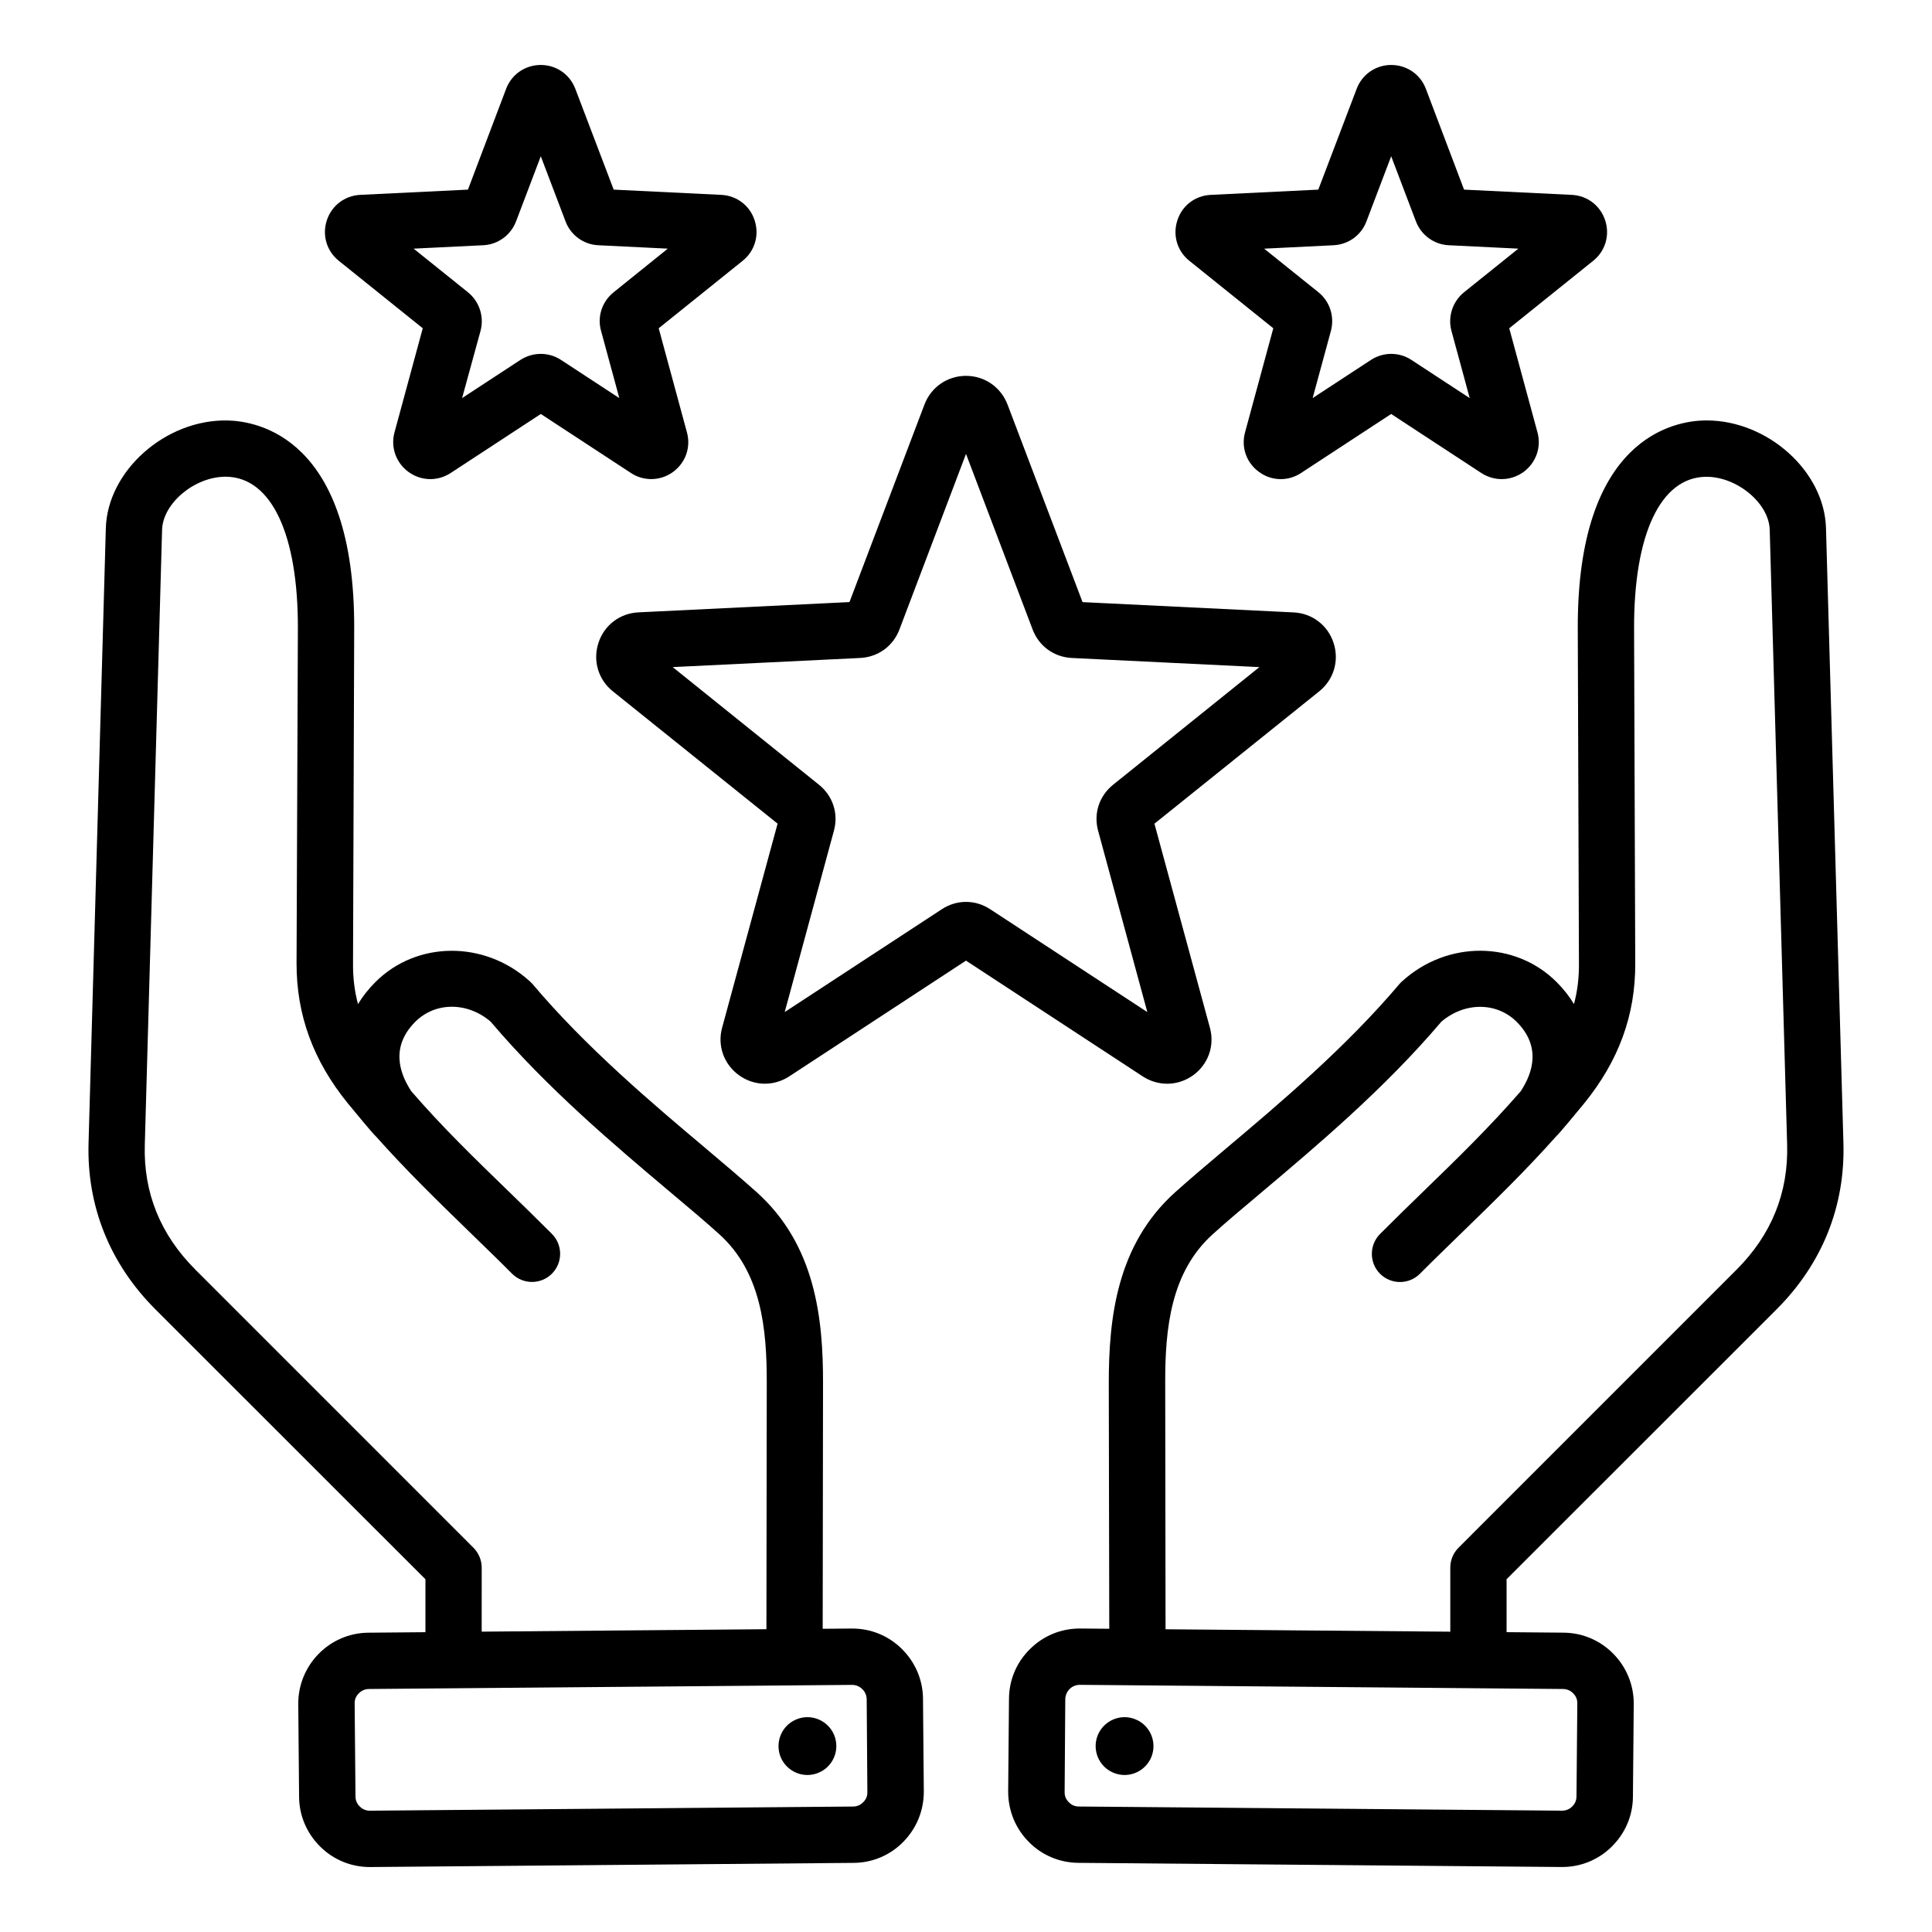
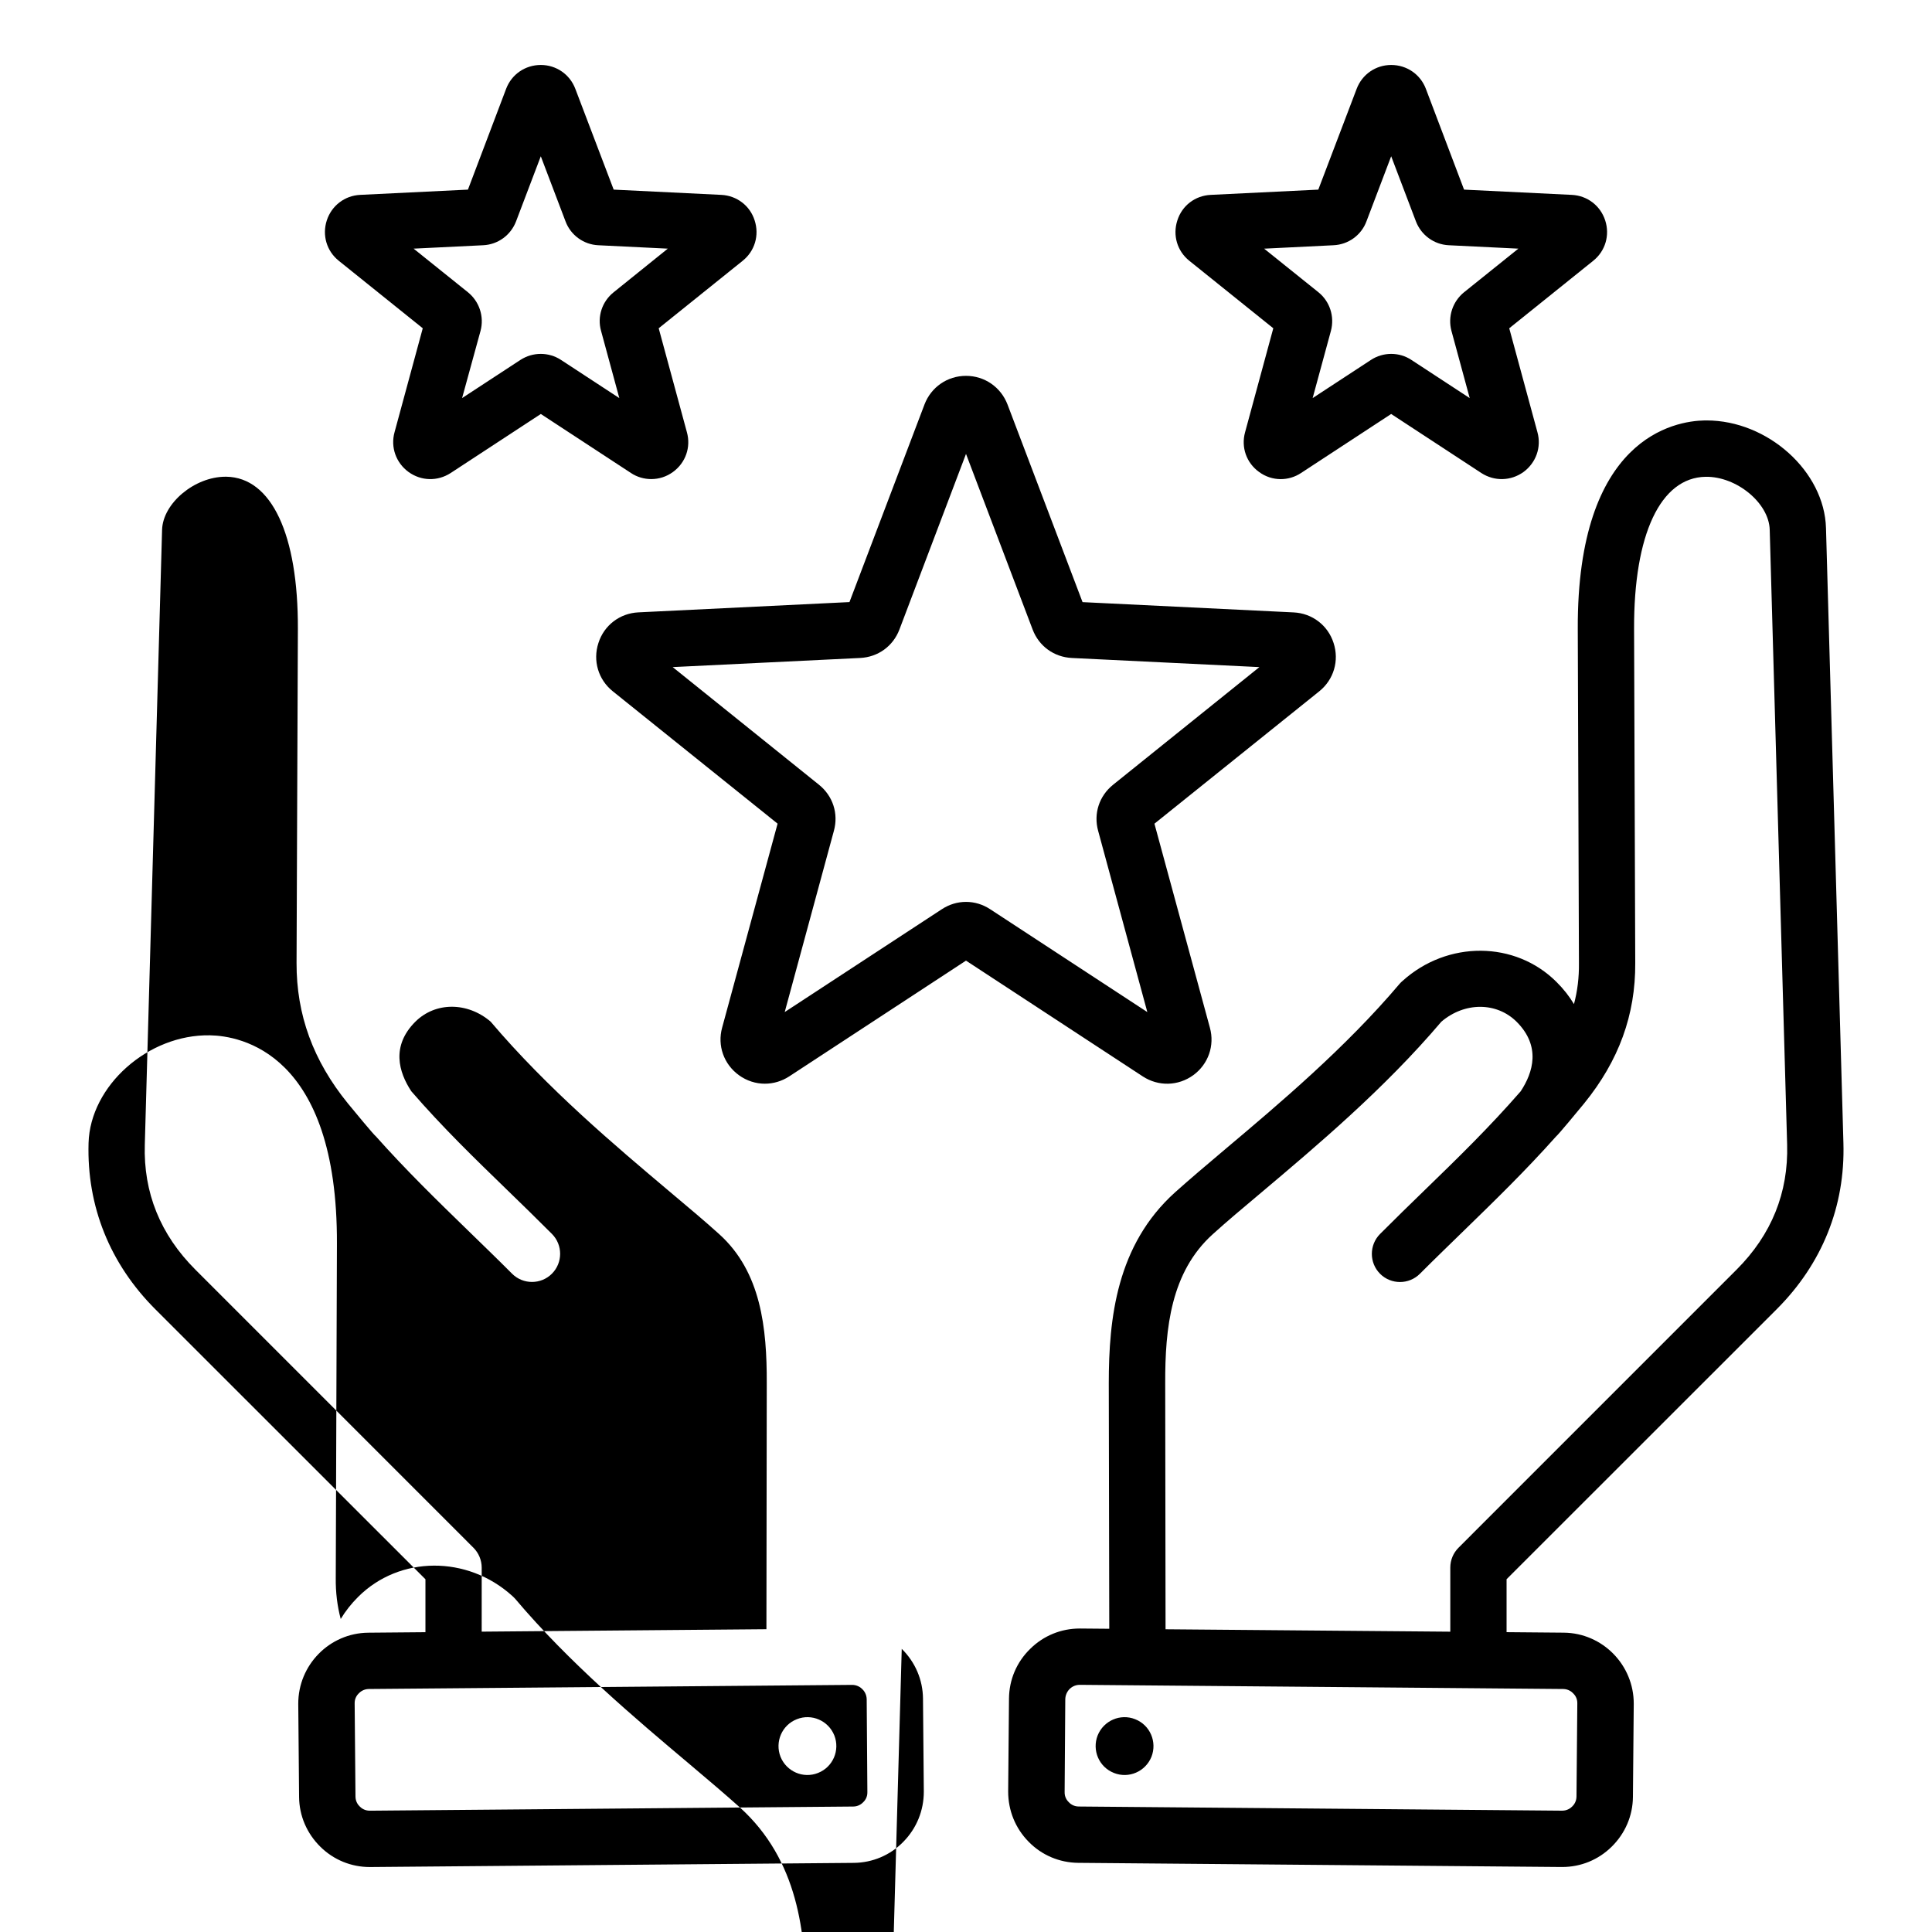
<svg xmlns="http://www.w3.org/2000/svg" fill="#000000" width="800px" height="800px" version="1.1" viewBox="144 144 512 512">
-   <path d="m272.05 208.99c3.914-0.184 7.305-2.664 8.711-6.324l6.555-17.254 6.555 17.254c1.363 3.656 4.797 6.141 8.664 6.324l18.438 0.902-14.344 11.555c-3.082 2.457-4.402 6.477-3.344 10.234l4.84 17.816-15.445-10.109c-1.625-1.074-3.519-1.605-5.367-1.605-1.895 0-3.742 0.531-5.41 1.605l-15.445 10.109 4.887-17.816c1.012-3.769-0.309-7.777-3.344-10.234l-14.391-11.555zm10.473-36.145m-48.75 40.258 22.262 17.891-7.477 27.551c-1.102 3.973 0.395 8.109 3.695 10.523 3.344 2.426 7.699 2.539 11.18 0.285l23.891-15.645 23.891 15.645c1.625 1.082 3.519 1.609 5.367 1.609 2.027 0 4.047-0.625 5.762-1.883 3.344-2.426 4.797-6.559 3.695-10.523l-7.477-27.562 22.262-17.891c3.211-2.578 4.445-6.769 3.164-10.691-1.234-3.922-4.75-6.574-8.844-6.769l-28.512-1.391-10.164-26.707c-1.453-3.84-5.062-6.328-9.148-6.328-4.137 0-7.746 2.488-9.195 6.328l-10.117 26.707-28.562 1.391c-4.09 0.195-7.566 2.852-8.844 6.769-1.273 3.922-0.039 8.121 3.172 10.691zm263.64-4.113c3.914-0.184 7.348-2.664 8.711-6.324l6.555-17.254 6.555 17.254c1.406 3.656 4.797 6.141 8.711 6.324l18.438 0.902-14.391 11.555c-3.035 2.457-4.356 6.465-3.344 10.234l4.84 17.816-15.445-10.109c-1.625-1.074-3.473-1.605-5.367-1.605-1.848 0-3.742 0.531-5.367 1.605l-15.445 10.109 4.84-17.805c1.012-3.769-0.262-7.789-3.301-10.238l-14.391-11.555zm-38.238 4.113 22.262 17.891-7.477 27.551c-1.102 3.973 0.352 8.109 3.695 10.523 1.715 1.27 3.742 1.906 5.762 1.906 1.848 0 3.742-0.539 5.367-1.621l23.891-15.645 23.891 15.645c3.473 2.246 7.828 2.141 11.18-0.273 3.301-2.426 4.797-6.559 3.695-10.523l-7.477-27.562 22.262-17.891c3.211-2.578 4.445-6.769 3.168-10.691-1.273-3.922-4.754-6.574-8.848-6.769l-28.555-1.391-10.117-26.707c-1.449-3.84-5.062-6.328-9.195-6.328-4.094 0-7.699 2.488-9.152 6.328l-10.164 26.707-28.512 1.391c-4.137 0.195-7.609 2.852-8.844 6.781-1.273 3.91-0.043 8.109 3.168 10.68zm-94.07 390.8c1.539 3.926-0.352 8.387-4.312 9.945-3.914 1.57-8.359-0.355-9.945-4.281-1.539-3.938 0.352-8.398 4.312-9.957 3.918-1.566 8.363 0.355 9.945 4.293zm7.656 17.707c0.441-0.418 1.145-1.332 1.102-2.688l-0.18-24.648c-0.043-1.355-0.75-2.258-1.188-2.664-0.395-0.418-1.363-1.105-2.684-1.098l-128.08 1.09c-1.316 0.012-2.242 0.719-2.641 1.148-0.441 0.418-1.145 1.332-1.102 2.688l0.219 24.648c0 1.355 0.703 2.258 1.145 2.664 0.395 0.41 1.273 1.102 2.641 1.102h0.043l128.08-1.102c1.324-0.004 2.246-0.711 2.641-1.141zm-103.31-67.461-73.695-73.707c-9.242-9.242-13.77-20.379-13.379-33.105l4.578-162.95c0.219-7.027 8.621-14.051 16.809-14.051h0.219c11.965 0.195 19.051 15.273 18.961 40.332l-0.352 88.508c-0.047 13.75 4.398 25.922 13.598 37.234 1.676 2.043 6.863 8.328 7.438 8.75 8.098 9.086 16.102 16.863 24.465 24.996 3.742 3.648 7.656 7.414 11.613 11.387 2.902 2.914 7.656 2.914 10.559 0 2.902-2.906 2.902-7.637 0-10.547-4.047-4.059-7.961-7.863-11.75-11.539-8.801-8.535-17.203-16.668-25.516-26.266-3.344-5.074-5.367-11.965 1.055-18.41 5.328-5.305 13.816-5.301 19.973-0.035 15.09 17.797 33.09 32.945 47.562 45.145 5.059 4.246 9.414 7.91 13.027 11.184 11.09 10.008 12.625 24.887 12.586 39.465l-0.09 65.219-75.457 0.645 0.004-16.977c-0.008-1.984-0.801-3.879-2.207-5.281zm113.52 26.809c3.562 3.504 5.59 8.191 5.633 13.184l0.219 24.66c0 4.981-1.895 9.699-5.41 13.273-3.473 3.574-8.184 5.562-13.156 5.606l-128.12 1.102h-0.133c-4.93 0-9.594-1.906-13.109-5.379-3.562-3.504-5.59-8.191-5.633-13.18l-0.219-24.664c-0.043-10.324 8.27-18.793 18.566-18.879l15.137-0.133v-14.027l-71.543-71.516c-12.098-12.09-18.215-27.344-17.734-44.094l4.578-162.94c0.441-15.191 15.797-28.832 32.16-28.543 7.965 0.133 33.883 4.496 33.66 55.312l-0.309 88.508c-0.043 3.801 0.395 7.394 1.316 10.859 1.234-2.051 2.769-4.019 4.617-5.856 10.957-10.941 28.906-11.051 40.828-0.273 0.262 0.227 0.484 0.469 0.746 0.73 14.344 17.004 31.988 31.852 46.156 43.785 4.93 4.16 9.547 8.078 13.379 11.508 15.488 13.965 17.555 33.402 17.512 50.574l-0.09 65.07 7.699-0.066h0.133c4.938 0 9.605 1.898 13.121 5.379zm51.922 22.945c1.586-3.938 6.031-5.856 9.945-4.293 3.961 1.559 5.852 6.019 4.312 9.957-1.586 3.926-6.031 5.852-9.945 4.281-3.965-1.559-5.852-6.016-4.312-9.945zm17.992-28.129-0.09-65.227c-0.043-14.57 1.496-29.445 12.586-39.453 3.609-3.273 7.965-6.938 13.027-11.184 14.473-12.203 32.469-27.348 47.562-45.145 6.16-5.258 14.652-5.269 19.973 0.035 6.422 6.445 4.402 13.336 1.055 18.41-8.359 9.598-16.719 17.727-25.52 26.266-3.785 3.672-7.699 7.477-11.746 11.539-2.902 2.914-2.902 7.641 0 10.547 2.902 2.914 7.656 2.914 10.559 0 3.961-3.973 7.879-7.742 11.613-11.387 8.359-8.133 16.367-15.918 24.465-24.996 0.57-0.426 5.762-6.707 7.438-8.75 9.195-11.316 13.641-23.484 13.551-37.234l-0.309-88.508c-0.09-25.066 6.996-40.137 18.961-40.332 8.188-0.133 16.809 6.957 16.984 14.051l4.617 162.93c0.352 12.73-4.137 23.867-13.379 33.113l-73.688 73.695c-1.406 1.395-2.199 3.289-2.199 5.281v16.988zm108.02 16.977c-0.395-0.43-1.316-1.141-2.641-1.148l-128.08-1.105h-0.043c-1.363 0-2.246 0.691-2.684 1.098-0.395 0.41-1.098 1.316-1.145 2.664l-0.172 24.648c-0.043 1.355 0.66 2.266 1.098 2.688 0.395 0.43 1.273 1.141 2.641 1.148l128.08 1.102h0.043c1.316 0 2.246-0.688 2.641-1.102 0.441-0.41 1.145-1.316 1.145-2.664l0.219-24.648c0.043-1.348-0.66-2.262-1.102-2.68zm53.898-101.75-71.543 71.512v14.027l15.137 0.133c10.297 0.082 18.609 8.555 18.566 18.879l-0.219 24.664c-0.043 4.992-2.066 9.672-5.633 13.18-3.519 3.481-8.184 5.379-13.109 5.379h-0.18l-128.08-1.102c-4.969-0.047-9.684-2.035-13.156-5.606-3.519-3.574-5.41-8.293-5.41-13.281l0.219-24.648c0.043-4.992 2.019-9.672 5.633-13.184 3.519-3.481 8.184-5.379 13.109-5.379h0.133l7.699 0.066-0.129-65.074c0-17.172 2.066-36.609 17.555-50.574 3.832-3.434 8.449-7.348 13.379-11.508 14.164-11.93 31.766-26.77 46.156-43.785 0.219-0.262 0.484-0.504 0.746-0.73 11.922-10.785 29.879-10.668 40.828 0.273 1.848 1.836 3.387 3.805 4.617 5.856 0.922-3.465 1.363-7.059 1.316-10.859l-0.309-88.508c-0.219-50.816 25.695-55.184 33.66-55.312h0.484c16.191 0 31.234 13.488 31.637 28.543l4.617 162.94c0.492 16.758-5.621 32.008-17.723 44.098zm-214.8-107.99c-2.246 0-4.445 0.656-6.422 1.953l-41.621 27.242 13.027-48.008c1.273-4.578-0.262-9.273-3.957-12.238l-38.762-31.172 49.672-2.418c4.754-0.23 8.758-3.133 10.43-7.574l17.633-46.504 17.645 46.508c1.676 4.441 5.672 7.344 10.43 7.574l49.672 2.418-38.762 31.172c-3.695 2.965-5.238 7.668-3.961 12.25l13.027 48-41.621-27.242c-1.984-1.305-4.184-1.961-6.43-1.961zm60.234 45.922c3.961-2.891 5.719-7.836 4.398-12.59l-14.695-54.055 43.691-35.09c3.832-3.086 5.32-8.109 3.785-12.801-1.496-4.68-5.672-7.871-10.605-8.102l-55.922-2.723-19.883-52.371c-1.77-4.613-6.078-7.594-11.004-7.594-4.93 0-9.242 2.981-11 7.582l-19.883 52.371-55.922 2.723c-4.93 0.234-9.109 3.422-10.602 8.102-1.539 4.691-0.047 9.715 3.785 12.801l43.691 35.09-14.695 54.055c-1.316 4.754 0.441 9.699 4.445 12.605 2.066 1.5 4.488 2.258 6.863 2.258 2.246 0 4.488-0.645 6.473-1.941l46.844-30.676 46.859 30.691c4.133 2.688 9.371 2.566 13.375-0.336z" fill-rule="evenodd" />
+   <path d="m272.05 208.99c3.914-0.184 7.305-2.664 8.711-6.324l6.555-17.254 6.555 17.254c1.363 3.656 4.797 6.141 8.664 6.324l18.438 0.902-14.344 11.555c-3.082 2.457-4.402 6.477-3.344 10.234l4.84 17.816-15.445-10.109c-1.625-1.074-3.519-1.605-5.367-1.605-1.895 0-3.742 0.531-5.41 1.605l-15.445 10.109 4.887-17.816c1.012-3.769-0.309-7.777-3.344-10.234l-14.391-11.555zm10.473-36.145m-48.75 40.258 22.262 17.891-7.477 27.551c-1.102 3.973 0.395 8.109 3.695 10.523 3.344 2.426 7.699 2.539 11.18 0.285l23.891-15.645 23.891 15.645c1.625 1.082 3.519 1.609 5.367 1.609 2.027 0 4.047-0.625 5.762-1.883 3.344-2.426 4.797-6.559 3.695-10.523l-7.477-27.562 22.262-17.891c3.211-2.578 4.445-6.769 3.164-10.691-1.234-3.922-4.75-6.574-8.844-6.769l-28.512-1.391-10.164-26.707c-1.453-3.84-5.062-6.328-9.148-6.328-4.137 0-7.746 2.488-9.195 6.328l-10.117 26.707-28.562 1.391c-4.09 0.195-7.566 2.852-8.844 6.769-1.273 3.922-0.039 8.121 3.172 10.691zm263.64-4.113c3.914-0.184 7.348-2.664 8.711-6.324l6.555-17.254 6.555 17.254c1.406 3.656 4.797 6.141 8.711 6.324l18.438 0.902-14.391 11.555c-3.035 2.457-4.356 6.465-3.344 10.234l4.84 17.816-15.445-10.109c-1.625-1.074-3.473-1.605-5.367-1.605-1.848 0-3.742 0.531-5.367 1.605l-15.445 10.109 4.84-17.805c1.012-3.769-0.262-7.789-3.301-10.238l-14.391-11.555zm-38.238 4.113 22.262 17.891-7.477 27.551c-1.102 3.973 0.352 8.109 3.695 10.523 1.715 1.27 3.742 1.906 5.762 1.906 1.848 0 3.742-0.539 5.367-1.621l23.891-15.645 23.891 15.645c3.473 2.246 7.828 2.141 11.18-0.273 3.301-2.426 4.797-6.559 3.695-10.523l-7.477-27.562 22.262-17.891c3.211-2.578 4.445-6.769 3.168-10.691-1.273-3.922-4.754-6.574-8.848-6.769l-28.555-1.391-10.117-26.707c-1.449-3.84-5.062-6.328-9.195-6.328-4.094 0-7.699 2.488-9.152 6.328l-10.164 26.707-28.512 1.391c-4.137 0.195-7.609 2.852-8.844 6.781-1.273 3.91-0.043 8.109 3.168 10.68zm-94.07 390.8c1.539 3.926-0.352 8.387-4.312 9.945-3.914 1.57-8.359-0.355-9.945-4.281-1.539-3.938 0.352-8.398 4.312-9.957 3.918-1.566 8.363 0.355 9.945 4.293zm7.656 17.707c0.441-0.418 1.145-1.332 1.102-2.688l-0.18-24.648c-0.043-1.355-0.75-2.258-1.188-2.664-0.395-0.418-1.363-1.105-2.684-1.098l-128.08 1.09c-1.316 0.012-2.242 0.719-2.641 1.148-0.441 0.418-1.145 1.332-1.102 2.688l0.219 24.648c0 1.355 0.703 2.258 1.145 2.664 0.395 0.41 1.273 1.102 2.641 1.102h0.043l128.08-1.102c1.324-0.004 2.246-0.711 2.641-1.141zm-103.31-67.461-73.695-73.707c-9.242-9.242-13.77-20.379-13.379-33.105l4.578-162.95c0.219-7.027 8.621-14.051 16.809-14.051h0.219c11.965 0.195 19.051 15.273 18.961 40.332l-0.352 88.508c-0.047 13.75 4.398 25.922 13.598 37.234 1.676 2.043 6.863 8.328 7.438 8.75 8.098 9.086 16.102 16.863 24.465 24.996 3.742 3.648 7.656 7.414 11.613 11.387 2.902 2.914 7.656 2.914 10.559 0 2.902-2.906 2.902-7.637 0-10.547-4.047-4.059-7.961-7.863-11.75-11.539-8.801-8.535-17.203-16.668-25.516-26.266-3.344-5.074-5.367-11.965 1.055-18.41 5.328-5.305 13.816-5.301 19.973-0.035 15.09 17.797 33.09 32.945 47.562 45.145 5.059 4.246 9.414 7.91 13.027 11.184 11.09 10.008 12.625 24.887 12.586 39.465l-0.09 65.219-75.457 0.645 0.004-16.977c-0.008-1.984-0.801-3.879-2.207-5.281zm113.52 26.809c3.562 3.504 5.59 8.191 5.633 13.184l0.219 24.66c0 4.981-1.895 9.699-5.41 13.273-3.473 3.574-8.184 5.562-13.156 5.606l-128.12 1.102h-0.133c-4.93 0-9.594-1.906-13.109-5.379-3.562-3.504-5.59-8.191-5.633-13.18l-0.219-24.664c-0.043-10.324 8.27-18.793 18.566-18.879l15.137-0.133v-14.027l-71.543-71.516c-12.098-12.09-18.215-27.344-17.734-44.094c0.441-15.191 15.797-28.832 32.16-28.543 7.965 0.133 33.883 4.496 33.66 55.312l-0.309 88.508c-0.043 3.801 0.395 7.394 1.316 10.859 1.234-2.051 2.769-4.019 4.617-5.856 10.957-10.941 28.906-11.051 40.828-0.273 0.262 0.227 0.484 0.469 0.746 0.73 14.344 17.004 31.988 31.852 46.156 43.785 4.93 4.16 9.547 8.078 13.379 11.508 15.488 13.965 17.555 33.402 17.512 50.574l-0.09 65.07 7.699-0.066h0.133c4.938 0 9.605 1.898 13.121 5.379zm51.922 22.945c1.586-3.938 6.031-5.856 9.945-4.293 3.961 1.559 5.852 6.019 4.312 9.957-1.586 3.926-6.031 5.852-9.945 4.281-3.965-1.559-5.852-6.016-4.312-9.945zm17.992-28.129-0.09-65.227c-0.043-14.57 1.496-29.445 12.586-39.453 3.609-3.273 7.965-6.938 13.027-11.184 14.473-12.203 32.469-27.348 47.562-45.145 6.16-5.258 14.652-5.269 19.973 0.035 6.422 6.445 4.402 13.336 1.055 18.41-8.359 9.598-16.719 17.727-25.52 26.266-3.785 3.672-7.699 7.477-11.746 11.539-2.902 2.914-2.902 7.641 0 10.547 2.902 2.914 7.656 2.914 10.559 0 3.961-3.973 7.879-7.742 11.613-11.387 8.359-8.133 16.367-15.918 24.465-24.996 0.57-0.426 5.762-6.707 7.438-8.75 9.195-11.316 13.641-23.484 13.551-37.234l-0.309-88.508c-0.09-25.066 6.996-40.137 18.961-40.332 8.188-0.133 16.809 6.957 16.984 14.051l4.617 162.93c0.352 12.73-4.137 23.867-13.379 33.113l-73.688 73.695c-1.406 1.395-2.199 3.289-2.199 5.281v16.988zm108.02 16.977c-0.395-0.43-1.316-1.141-2.641-1.148l-128.08-1.105h-0.043c-1.363 0-2.246 0.691-2.684 1.098-0.395 0.41-1.098 1.316-1.145 2.664l-0.172 24.648c-0.043 1.355 0.66 2.266 1.098 2.688 0.395 0.43 1.273 1.141 2.641 1.148l128.08 1.102h0.043c1.316 0 2.246-0.688 2.641-1.102 0.441-0.41 1.145-1.316 1.145-2.664l0.219-24.648c0.043-1.348-0.66-2.262-1.102-2.68zm53.898-101.75-71.543 71.512v14.027l15.137 0.133c10.297 0.082 18.609 8.555 18.566 18.879l-0.219 24.664c-0.043 4.992-2.066 9.672-5.633 13.18-3.519 3.481-8.184 5.379-13.109 5.379h-0.18l-128.08-1.102c-4.969-0.047-9.684-2.035-13.156-5.606-3.519-3.574-5.41-8.293-5.41-13.281l0.219-24.648c0.043-4.992 2.019-9.672 5.633-13.184 3.519-3.481 8.184-5.379 13.109-5.379h0.133l7.699 0.066-0.129-65.074c0-17.172 2.066-36.609 17.555-50.574 3.832-3.434 8.449-7.348 13.379-11.508 14.164-11.93 31.766-26.77 46.156-43.785 0.219-0.262 0.484-0.504 0.746-0.73 11.922-10.785 29.879-10.668 40.828 0.273 1.848 1.836 3.387 3.805 4.617 5.856 0.922-3.465 1.363-7.059 1.316-10.859l-0.309-88.508c-0.219-50.816 25.695-55.184 33.66-55.312h0.484c16.191 0 31.234 13.488 31.637 28.543l4.617 162.94c0.492 16.758-5.621 32.008-17.723 44.098zm-214.8-107.99c-2.246 0-4.445 0.656-6.422 1.953l-41.621 27.242 13.027-48.008c1.273-4.578-0.262-9.273-3.957-12.238l-38.762-31.172 49.672-2.418c4.754-0.23 8.758-3.133 10.43-7.574l17.633-46.504 17.645 46.508c1.676 4.441 5.672 7.344 10.43 7.574l49.672 2.418-38.762 31.172c-3.695 2.965-5.238 7.668-3.961 12.25l13.027 48-41.621-27.242c-1.984-1.305-4.184-1.961-6.43-1.961zm60.234 45.922c3.961-2.891 5.719-7.836 4.398-12.59l-14.695-54.055 43.691-35.09c3.832-3.086 5.32-8.109 3.785-12.801-1.496-4.68-5.672-7.871-10.605-8.102l-55.922-2.723-19.883-52.371c-1.77-4.613-6.078-7.594-11.004-7.594-4.93 0-9.242 2.981-11 7.582l-19.883 52.371-55.922 2.723c-4.93 0.234-9.109 3.422-10.602 8.102-1.539 4.691-0.047 9.715 3.785 12.801l43.691 35.09-14.695 54.055c-1.316 4.754 0.441 9.699 4.445 12.605 2.066 1.5 4.488 2.258 6.863 2.258 2.246 0 4.488-0.645 6.473-1.941l46.844-30.676 46.859 30.691c4.133 2.688 9.371 2.566 13.375-0.336z" fill-rule="evenodd" />
</svg>